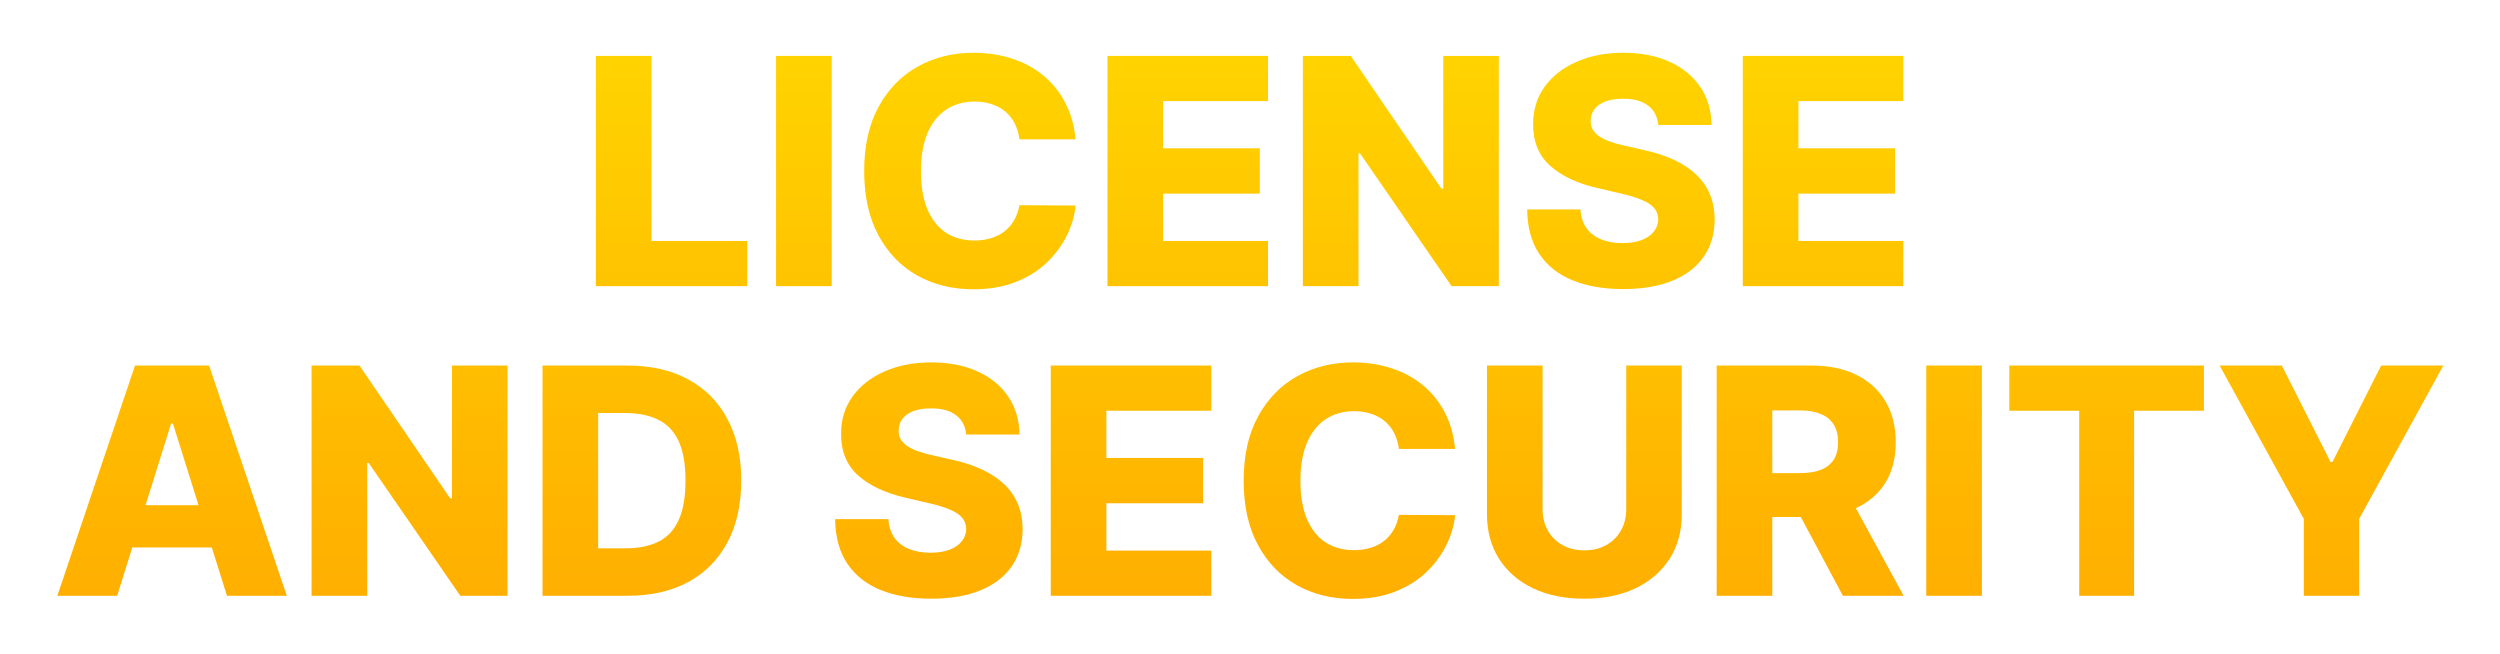
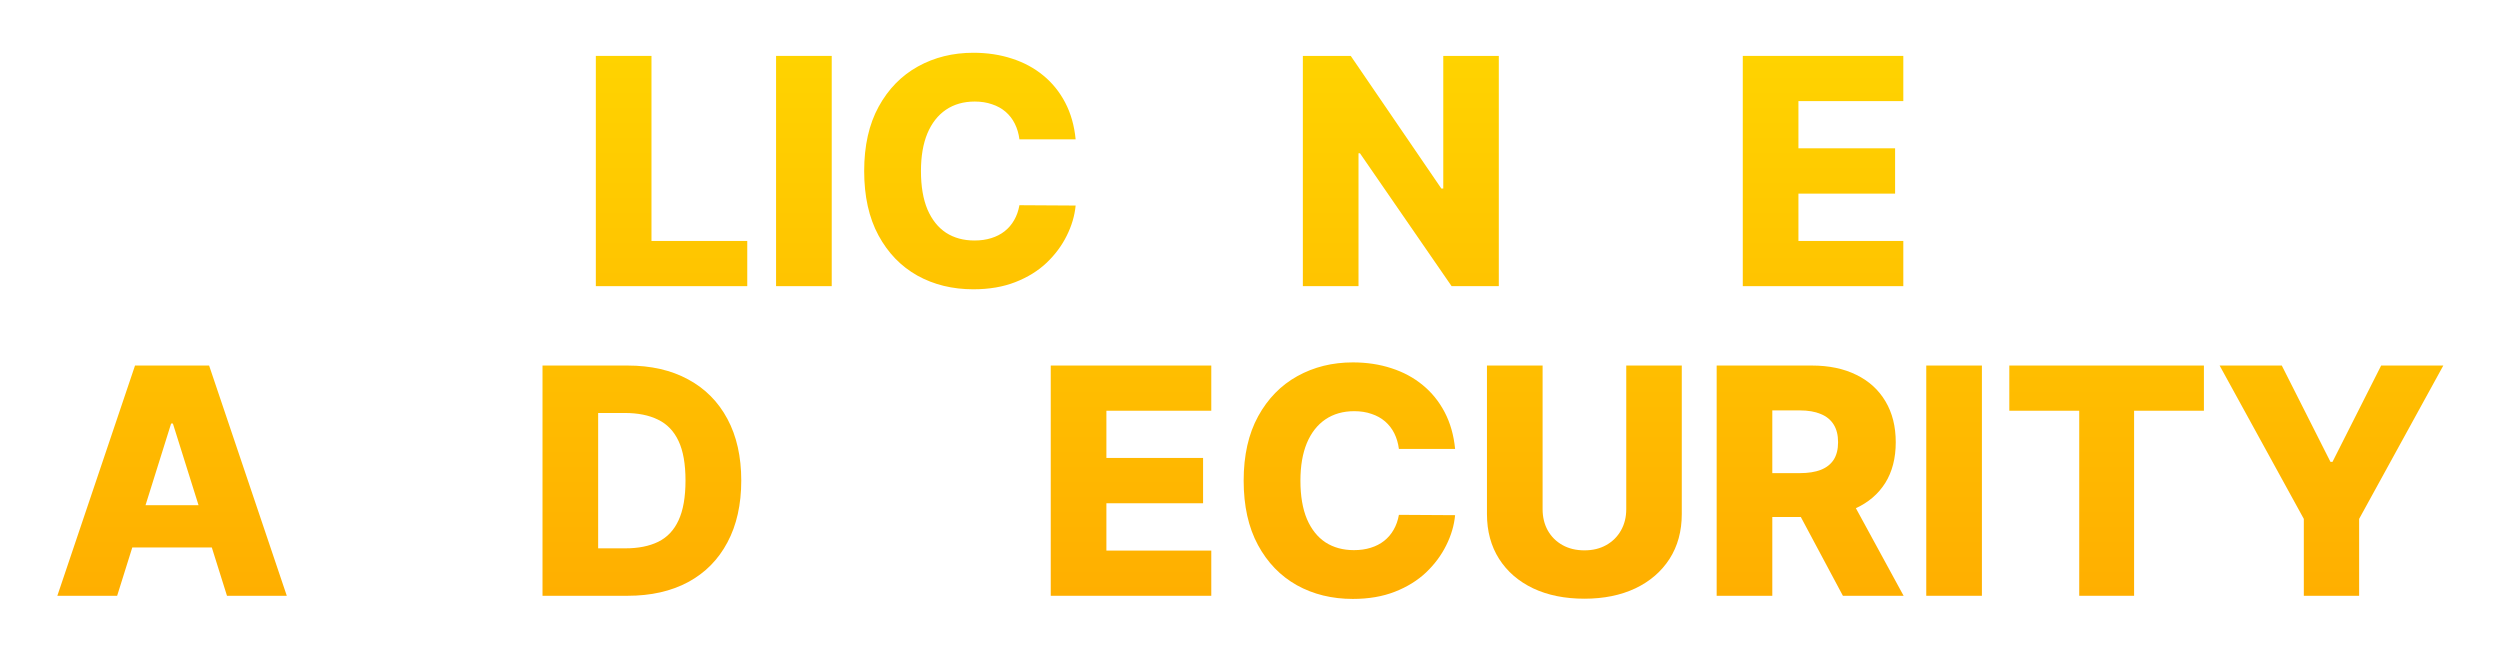
<svg xmlns="http://www.w3.org/2000/svg" fill="none" height="100%" overflow="visible" preserveAspectRatio="none" style="display: block;" viewBox="0 0 218 57" width="100%">
  <g filter="url(#filter0_d_0_25)" id="License and security">
    <path d="M51.957 20.351V0.274H56.809V16.41H65.161V20.351H51.957Z" fill="url(#paint0_linear_0_25)" />
    <path d="M72.526 0.274V20.351H67.673V0.274H72.526Z" fill="url(#paint1_linear_0_25)" />
    <path d="M93.796 7.548H88.894C88.829 7.045 88.695 6.591 88.492 6.186C88.29 5.78 88.022 5.434 87.688 5.146C87.355 4.859 86.96 4.64 86.502 4.49C86.051 4.333 85.551 4.254 85.002 4.254C84.029 4.254 83.189 4.493 82.483 4.97C81.784 5.447 81.245 6.137 80.865 7.038C80.493 7.94 80.307 9.032 80.307 10.313C80.307 11.646 80.496 12.763 80.875 13.665C81.261 14.56 81.8 15.237 82.493 15.694C83.192 16.145 84.019 16.371 84.973 16.371C85.509 16.371 85.996 16.302 86.433 16.165C86.878 16.028 87.267 15.828 87.6 15.567C87.94 15.299 88.218 14.976 88.433 14.596C88.656 14.211 88.809 13.776 88.894 13.293L93.796 13.322C93.71 14.211 93.452 15.087 93.021 15.949C92.596 16.812 92.011 17.599 91.266 18.312C90.521 19.017 89.613 19.58 88.541 19.998C87.476 20.416 86.254 20.625 84.875 20.625C83.058 20.625 81.431 20.227 79.993 19.429C78.562 18.625 77.431 17.456 76.601 15.92C75.771 14.384 75.356 12.515 75.356 10.313C75.356 8.104 75.778 6.231 76.621 4.696C77.464 3.16 78.604 1.993 80.042 1.196C81.48 0.399 83.091 0 84.875 0C86.09 0 87.215 0.17 88.247 0.51C89.28 0.843 90.188 1.333 90.972 1.98C91.757 2.621 92.394 3.408 92.884 4.343C93.374 5.277 93.678 6.346 93.796 7.548Z" fill="url(#paint2_linear_0_25)" />
-     <path d="M96.572 20.351V0.274H110.571V4.215H101.425V8.332H109.855V12.283H101.425V16.41H110.571V20.351H96.572Z" fill="url(#paint3_linear_0_25)" />
    <path d="M130.696 0.274V20.351H126.579L118.589 8.764H118.462V20.351H113.609V0.274H117.785L125.687 11.842H125.853V0.274H130.696Z" fill="url(#paint4_linear_0_25)" />
-     <path d="M144.599 6.293C144.533 5.575 144.243 5.016 143.726 4.617C143.217 4.212 142.488 4.009 141.54 4.009C140.913 4.009 140.39 4.091 139.972 4.254C139.554 4.418 139.24 4.643 139.031 4.931C138.822 5.212 138.714 5.535 138.707 5.901C138.694 6.202 138.753 6.467 138.884 6.695C139.021 6.924 139.217 7.127 139.472 7.303C139.733 7.473 140.047 7.623 140.413 7.754C140.779 7.885 141.191 7.999 141.648 8.097L143.373 8.489C144.367 8.705 145.242 8.992 146.001 9.352C146.765 9.711 147.406 10.139 147.922 10.636C148.445 11.133 148.84 11.705 149.108 12.352C149.376 12.999 149.513 13.724 149.52 14.528C149.513 15.796 149.193 16.884 148.559 17.792C147.925 18.701 147.014 19.397 145.824 19.88C144.641 20.364 143.213 20.606 141.54 20.606C139.861 20.606 138.397 20.354 137.149 19.851C135.9 19.348 134.93 18.583 134.237 17.557C133.544 16.531 133.188 15.234 133.169 13.665H137.815C137.854 14.312 138.028 14.851 138.335 15.283C138.642 15.714 139.063 16.041 139.599 16.263C140.142 16.485 140.769 16.596 141.481 16.596C142.135 16.596 142.69 16.508 143.148 16.332C143.612 16.155 143.968 15.91 144.216 15.596C144.465 15.283 144.592 14.923 144.599 14.518C144.592 14.139 144.475 13.816 144.246 13.547C144.017 13.273 143.664 13.038 143.187 12.842C142.717 12.639 142.115 12.453 141.383 12.283L139.286 11.793C137.547 11.394 136.178 10.751 135.178 9.862C134.178 8.966 133.682 7.757 133.688 6.235C133.682 4.993 134.015 3.905 134.688 2.97C135.361 2.036 136.292 1.307 137.482 0.784C138.671 0.261 140.027 0 141.55 0C143.105 0 144.455 0.265 145.599 0.794C146.749 1.317 147.641 2.052 148.275 3C148.909 3.947 149.232 5.045 149.245 6.293H144.599Z" fill="url(#paint5_linear_0_25)" />
    <path d="M151.971 20.351V0.274H165.969V4.215H156.823V8.332H165.253V12.283H156.823V16.41H165.969V20.351H151.971Z" fill="url(#paint6_linear_0_25)" />
    <path d="M10.215 47.351H5L11.774 27.274H18.234L25.008 47.351H19.793L15.077 32.333H14.921L10.215 47.351ZM9.519 39.45H20.42V43.136H9.519V39.45Z" fill="url(#paint7_linear_0_25)" />
-     <path d="M44.255 27.274V47.351H40.138L32.149 35.764H32.022V47.351H27.169V27.274H31.345L39.246 38.842H39.413V27.274H44.255Z" fill="url(#paint8_linear_0_25)" />
    <path d="M54.727 47.351H47.307V27.274H54.718C56.763 27.274 58.524 27.676 60.001 28.48C61.485 29.277 62.629 30.428 63.432 31.931C64.236 33.427 64.638 35.218 64.638 37.303C64.638 39.394 64.236 41.191 63.432 42.694C62.635 44.197 61.495 45.351 60.011 46.155C58.528 46.952 56.766 47.351 54.727 47.351ZM52.159 43.214H54.541C55.665 43.214 56.616 43.024 57.394 42.645C58.178 42.26 58.77 41.636 59.168 40.773C59.573 39.904 59.776 38.747 59.776 37.303C59.776 35.858 59.573 34.708 59.168 33.852C58.763 32.989 58.165 32.369 57.374 31.99C56.59 31.604 55.623 31.411 54.473 31.411H52.159V43.214Z" fill="url(#paint9_linear_0_25)" />
-     <path d="M84.254 33.293C84.188 32.575 83.897 32.016 83.381 31.617C82.871 31.212 82.143 31.009 81.195 31.009C80.568 31.009 80.045 31.091 79.627 31.254C79.208 31.418 78.895 31.643 78.686 31.931C78.477 32.212 78.369 32.535 78.362 32.901C78.349 33.202 78.408 33.467 78.539 33.695C78.676 33.924 78.872 34.127 79.127 34.303C79.388 34.473 79.702 34.623 80.068 34.754C80.434 34.885 80.846 34.999 81.303 35.097L83.028 35.489C84.022 35.705 84.897 35.992 85.655 36.352C86.42 36.711 87.061 37.139 87.577 37.636C88.1 38.133 88.495 38.705 88.763 39.352C89.031 39.999 89.168 40.724 89.175 41.528C89.168 42.796 88.848 43.884 88.214 44.792C87.58 45.701 86.668 46.397 85.479 46.88C84.296 47.364 82.868 47.606 81.195 47.606C79.516 47.606 78.052 47.354 76.803 46.851C75.555 46.348 74.585 45.583 73.892 44.557C73.199 43.531 72.843 42.234 72.823 40.665H77.47C77.509 41.312 77.682 41.851 77.99 42.283C78.297 42.714 78.718 43.041 79.254 43.263C79.797 43.485 80.424 43.596 81.136 43.596C81.79 43.596 82.345 43.508 82.803 43.332C83.267 43.155 83.623 42.91 83.871 42.596C84.12 42.283 84.247 41.923 84.254 41.518C84.247 41.139 84.129 40.816 83.901 40.547C83.672 40.273 83.319 40.038 82.842 39.842C82.371 39.639 81.77 39.453 81.038 39.283L78.941 38.793C77.202 38.394 75.833 37.751 74.833 36.862C73.833 35.966 73.337 34.757 73.343 33.235C73.337 31.993 73.67 30.905 74.343 29.97C75.016 29.036 75.947 28.307 77.137 27.784C78.326 27.261 79.682 27 81.205 27C82.76 27 84.11 27.265 85.254 27.794C86.404 28.317 87.296 29.052 87.93 30C88.564 30.947 88.887 32.045 88.9 33.293H84.254Z" fill="url(#paint10_linear_0_25)" />
    <path d="M91.625 47.351V27.274H105.624V31.215H96.478V35.332H104.908V39.283H96.478V43.41H105.624V47.351H91.625Z" fill="url(#paint11_linear_0_25)" />
    <path d="M126.886 34.548H121.985C121.919 34.045 121.785 33.591 121.583 33.186C121.38 32.78 121.112 32.434 120.779 32.147C120.446 31.859 120.05 31.64 119.593 31.49C119.142 31.333 118.642 31.254 118.093 31.254C117.119 31.254 116.28 31.493 115.574 31.97C114.874 32.447 114.335 33.137 113.956 34.038C113.584 34.94 113.397 36.032 113.397 37.313C113.397 38.646 113.587 39.763 113.966 40.665C114.352 41.56 114.891 42.237 115.584 42.694C116.283 43.145 117.11 43.371 118.064 43.371C118.6 43.371 119.086 43.302 119.524 43.165C119.969 43.028 120.358 42.828 120.691 42.567C121.031 42.299 121.308 41.975 121.524 41.596C121.746 41.211 121.9 40.776 121.985 40.293L126.886 40.322C126.801 41.211 126.543 42.087 126.112 42.949C125.687 43.812 125.102 44.599 124.357 45.312C123.612 46.017 122.704 46.58 121.632 46.998C120.567 47.416 119.345 47.625 117.966 47.625C116.149 47.625 114.522 47.227 113.084 46.429C111.653 45.625 110.522 44.456 109.692 42.92C108.862 41.384 108.447 39.515 108.447 37.313C108.447 35.104 108.869 33.231 109.712 31.696C110.555 30.16 111.695 28.993 113.133 28.196C114.571 27.399 116.182 27 117.966 27C119.181 27 120.305 27.17 121.338 27.51C122.37 27.843 123.279 28.333 124.063 28.98C124.847 29.621 125.484 30.408 125.975 31.343C126.465 32.277 126.769 33.346 126.886 34.548Z" fill="url(#paint12_linear_0_25)" />
    <path d="M141.809 27.274H146.651V40.224C146.651 41.721 146.295 43.024 145.583 44.135C144.87 45.24 143.877 46.096 142.603 46.704C141.328 47.305 139.848 47.606 138.162 47.606C136.456 47.606 134.966 47.305 133.692 46.704C132.417 46.096 131.427 45.24 130.722 44.135C130.016 43.024 129.663 41.721 129.663 40.224V27.274H134.515V39.803C134.515 40.495 134.666 41.113 134.966 41.655C135.273 42.198 135.701 42.623 136.25 42.93C136.799 43.237 137.437 43.39 138.162 43.39C138.887 43.39 139.521 43.237 140.064 42.93C140.613 42.623 141.041 42.198 141.348 41.655C141.655 41.113 141.809 40.495 141.809 39.803V27.274Z" fill="url(#paint13_linear_0_25)" />
    <path d="M149.693 47.351V27.274H157.986C159.489 27.274 160.786 27.546 161.878 28.088C162.975 28.624 163.822 29.395 164.416 30.402C165.011 31.401 165.309 32.588 165.309 33.96C165.309 35.352 165.005 36.535 164.397 37.509C163.789 38.476 162.926 39.214 161.809 39.724C160.691 40.227 159.368 40.479 157.839 40.479H152.594V36.656H156.937C157.669 36.656 158.28 36.561 158.77 36.371C159.267 36.175 159.642 35.881 159.897 35.489C160.152 35.091 160.28 34.581 160.28 33.96C160.28 33.339 160.152 32.826 159.897 32.421C159.642 32.009 159.267 31.702 158.77 31.5C158.273 31.29 157.662 31.186 156.937 31.186H154.545V47.351H149.693ZM160.995 38.175L165.995 47.351H160.701L155.8 38.175H160.995Z" fill="url(#paint14_linear_0_25)" />
    <path d="M172.822 27.274V47.351H167.97V27.274H172.822Z" fill="url(#paint15_linear_0_25)" />
    <path d="M175.212 31.215V27.274H192.181V31.215H186.093V47.351H181.309V31.215H175.212Z" fill="url(#paint16_linear_0_25)" />
    <path d="M193.551 27.274H198.972L203.216 35.675H203.393L207.637 27.274H213.058L205.716 40.646V47.351H200.893V40.646L193.551 27.274Z" fill="url(#paint17_linear_0_25)" />
  </g>
  <defs>
    <filter color-interpolation-filters="sRGB" filterUnits="userSpaceOnUse" height="56.827" id="filter0_d_0_25" width="217.26" x="0.399" y="0">
      <feFlood flood-opacity="0" result="BackgroundImageFix" />
      <feColorMatrix in="SourceAlpha" result="hardAlpha" type="matrix" values="0 0 0 0 0 0 0 0 0 0 0 0 0 0 0 0 0 0 127 0" />
      <feOffset dy="4.601" />
      <feGaussianBlur stdDeviation="2.3" />
      <feComposite in2="hardAlpha" operator="out" />
      <feColorMatrix type="matrix" values="0 0 0 0 0 0 0 0 0 0 0 0 0 0 0 0 0 0 0.15 0" />
      <feBlend in2="BackgroundImageFix" mode="normal" result="effect1_dropShadow_0_25" />
      <feBlend in="SourceGraphic" in2="effect1_dropShadow_0_25" mode="normal" result="shape" />
    </filter>
    <linearGradient gradientUnits="userSpaceOnUse" id="paint0_linear_0_25" x1="108.963" x2="108.963" y1="-3.649" y2="56.351">
      <stop stop-color="#FFD600" />
      <stop offset="1" stop-color="#FFA800" />
    </linearGradient>
    <linearGradient gradientUnits="userSpaceOnUse" id="paint1_linear_0_25" x1="108.963" x2="108.963" y1="-3.649" y2="56.351">
      <stop stop-color="#FFD600" />
      <stop offset="1" stop-color="#FFA800" />
    </linearGradient>
    <linearGradient gradientUnits="userSpaceOnUse" id="paint2_linear_0_25" x1="108.963" x2="108.963" y1="-3.649" y2="56.351">
      <stop stop-color="#FFD600" />
      <stop offset="1" stop-color="#FFA800" />
    </linearGradient>
    <linearGradient gradientUnits="userSpaceOnUse" id="paint3_linear_0_25" x1="108.963" x2="108.963" y1="-3.649" y2="56.351">
      <stop stop-color="#FFD600" />
      <stop offset="1" stop-color="#FFA800" />
    </linearGradient>
    <linearGradient gradientUnits="userSpaceOnUse" id="paint4_linear_0_25" x1="108.963" x2="108.963" y1="-3.649" y2="56.351">
      <stop stop-color="#FFD600" />
      <stop offset="1" stop-color="#FFA800" />
    </linearGradient>
    <linearGradient gradientUnits="userSpaceOnUse" id="paint5_linear_0_25" x1="108.963" x2="108.963" y1="-3.649" y2="56.351">
      <stop stop-color="#FFD600" />
      <stop offset="1" stop-color="#FFA800" />
    </linearGradient>
    <linearGradient gradientUnits="userSpaceOnUse" id="paint6_linear_0_25" x1="108.963" x2="108.963" y1="-3.649" y2="56.351">
      <stop stop-color="#FFD600" />
      <stop offset="1" stop-color="#FFA800" />
    </linearGradient>
    <linearGradient gradientUnits="userSpaceOnUse" id="paint7_linear_0_25" x1="108.963" x2="108.963" y1="-3.649" y2="56.351">
      <stop stop-color="#FFD600" />
      <stop offset="1" stop-color="#FFA800" />
    </linearGradient>
    <linearGradient gradientUnits="userSpaceOnUse" id="paint8_linear_0_25" x1="108.963" x2="108.963" y1="-3.649" y2="56.351">
      <stop stop-color="#FFD600" />
      <stop offset="1" stop-color="#FFA800" />
    </linearGradient>
    <linearGradient gradientUnits="userSpaceOnUse" id="paint9_linear_0_25" x1="108.963" x2="108.963" y1="-3.649" y2="56.351">
      <stop stop-color="#FFD600" />
      <stop offset="1" stop-color="#FFA800" />
    </linearGradient>
    <linearGradient gradientUnits="userSpaceOnUse" id="paint10_linear_0_25" x1="108.963" x2="108.963" y1="-3.649" y2="56.351">
      <stop stop-color="#FFD600" />
      <stop offset="1" stop-color="#FFA800" />
    </linearGradient>
    <linearGradient gradientUnits="userSpaceOnUse" id="paint11_linear_0_25" x1="108.963" x2="108.963" y1="-3.649" y2="56.351">
      <stop stop-color="#FFD600" />
      <stop offset="1" stop-color="#FFA800" />
    </linearGradient>
    <linearGradient gradientUnits="userSpaceOnUse" id="paint12_linear_0_25" x1="108.963" x2="108.963" y1="-3.649" y2="56.351">
      <stop stop-color="#FFD600" />
      <stop offset="1" stop-color="#FFA800" />
    </linearGradient>
    <linearGradient gradientUnits="userSpaceOnUse" id="paint13_linear_0_25" x1="108.963" x2="108.963" y1="-3.649" y2="56.351">
      <stop stop-color="#FFD600" />
      <stop offset="1" stop-color="#FFA800" />
    </linearGradient>
    <linearGradient gradientUnits="userSpaceOnUse" id="paint14_linear_0_25" x1="108.963" x2="108.963" y1="-3.649" y2="56.351">
      <stop stop-color="#FFD600" />
      <stop offset="1" stop-color="#FFA800" />
    </linearGradient>
    <linearGradient gradientUnits="userSpaceOnUse" id="paint15_linear_0_25" x1="108.963" x2="108.963" y1="-3.649" y2="56.351">
      <stop stop-color="#FFD600" />
      <stop offset="1" stop-color="#FFA800" />
    </linearGradient>
    <linearGradient gradientUnits="userSpaceOnUse" id="paint16_linear_0_25" x1="108.963" x2="108.963" y1="-3.649" y2="56.351">
      <stop stop-color="#FFD600" />
      <stop offset="1" stop-color="#FFA800" />
    </linearGradient>
    <linearGradient gradientUnits="userSpaceOnUse" id="paint17_linear_0_25" x1="108.963" x2="108.963" y1="-3.649" y2="56.351">
      <stop stop-color="#FFD600" />
      <stop offset="1" stop-color="#FFA800" />
    </linearGradient>
  </defs>
</svg>